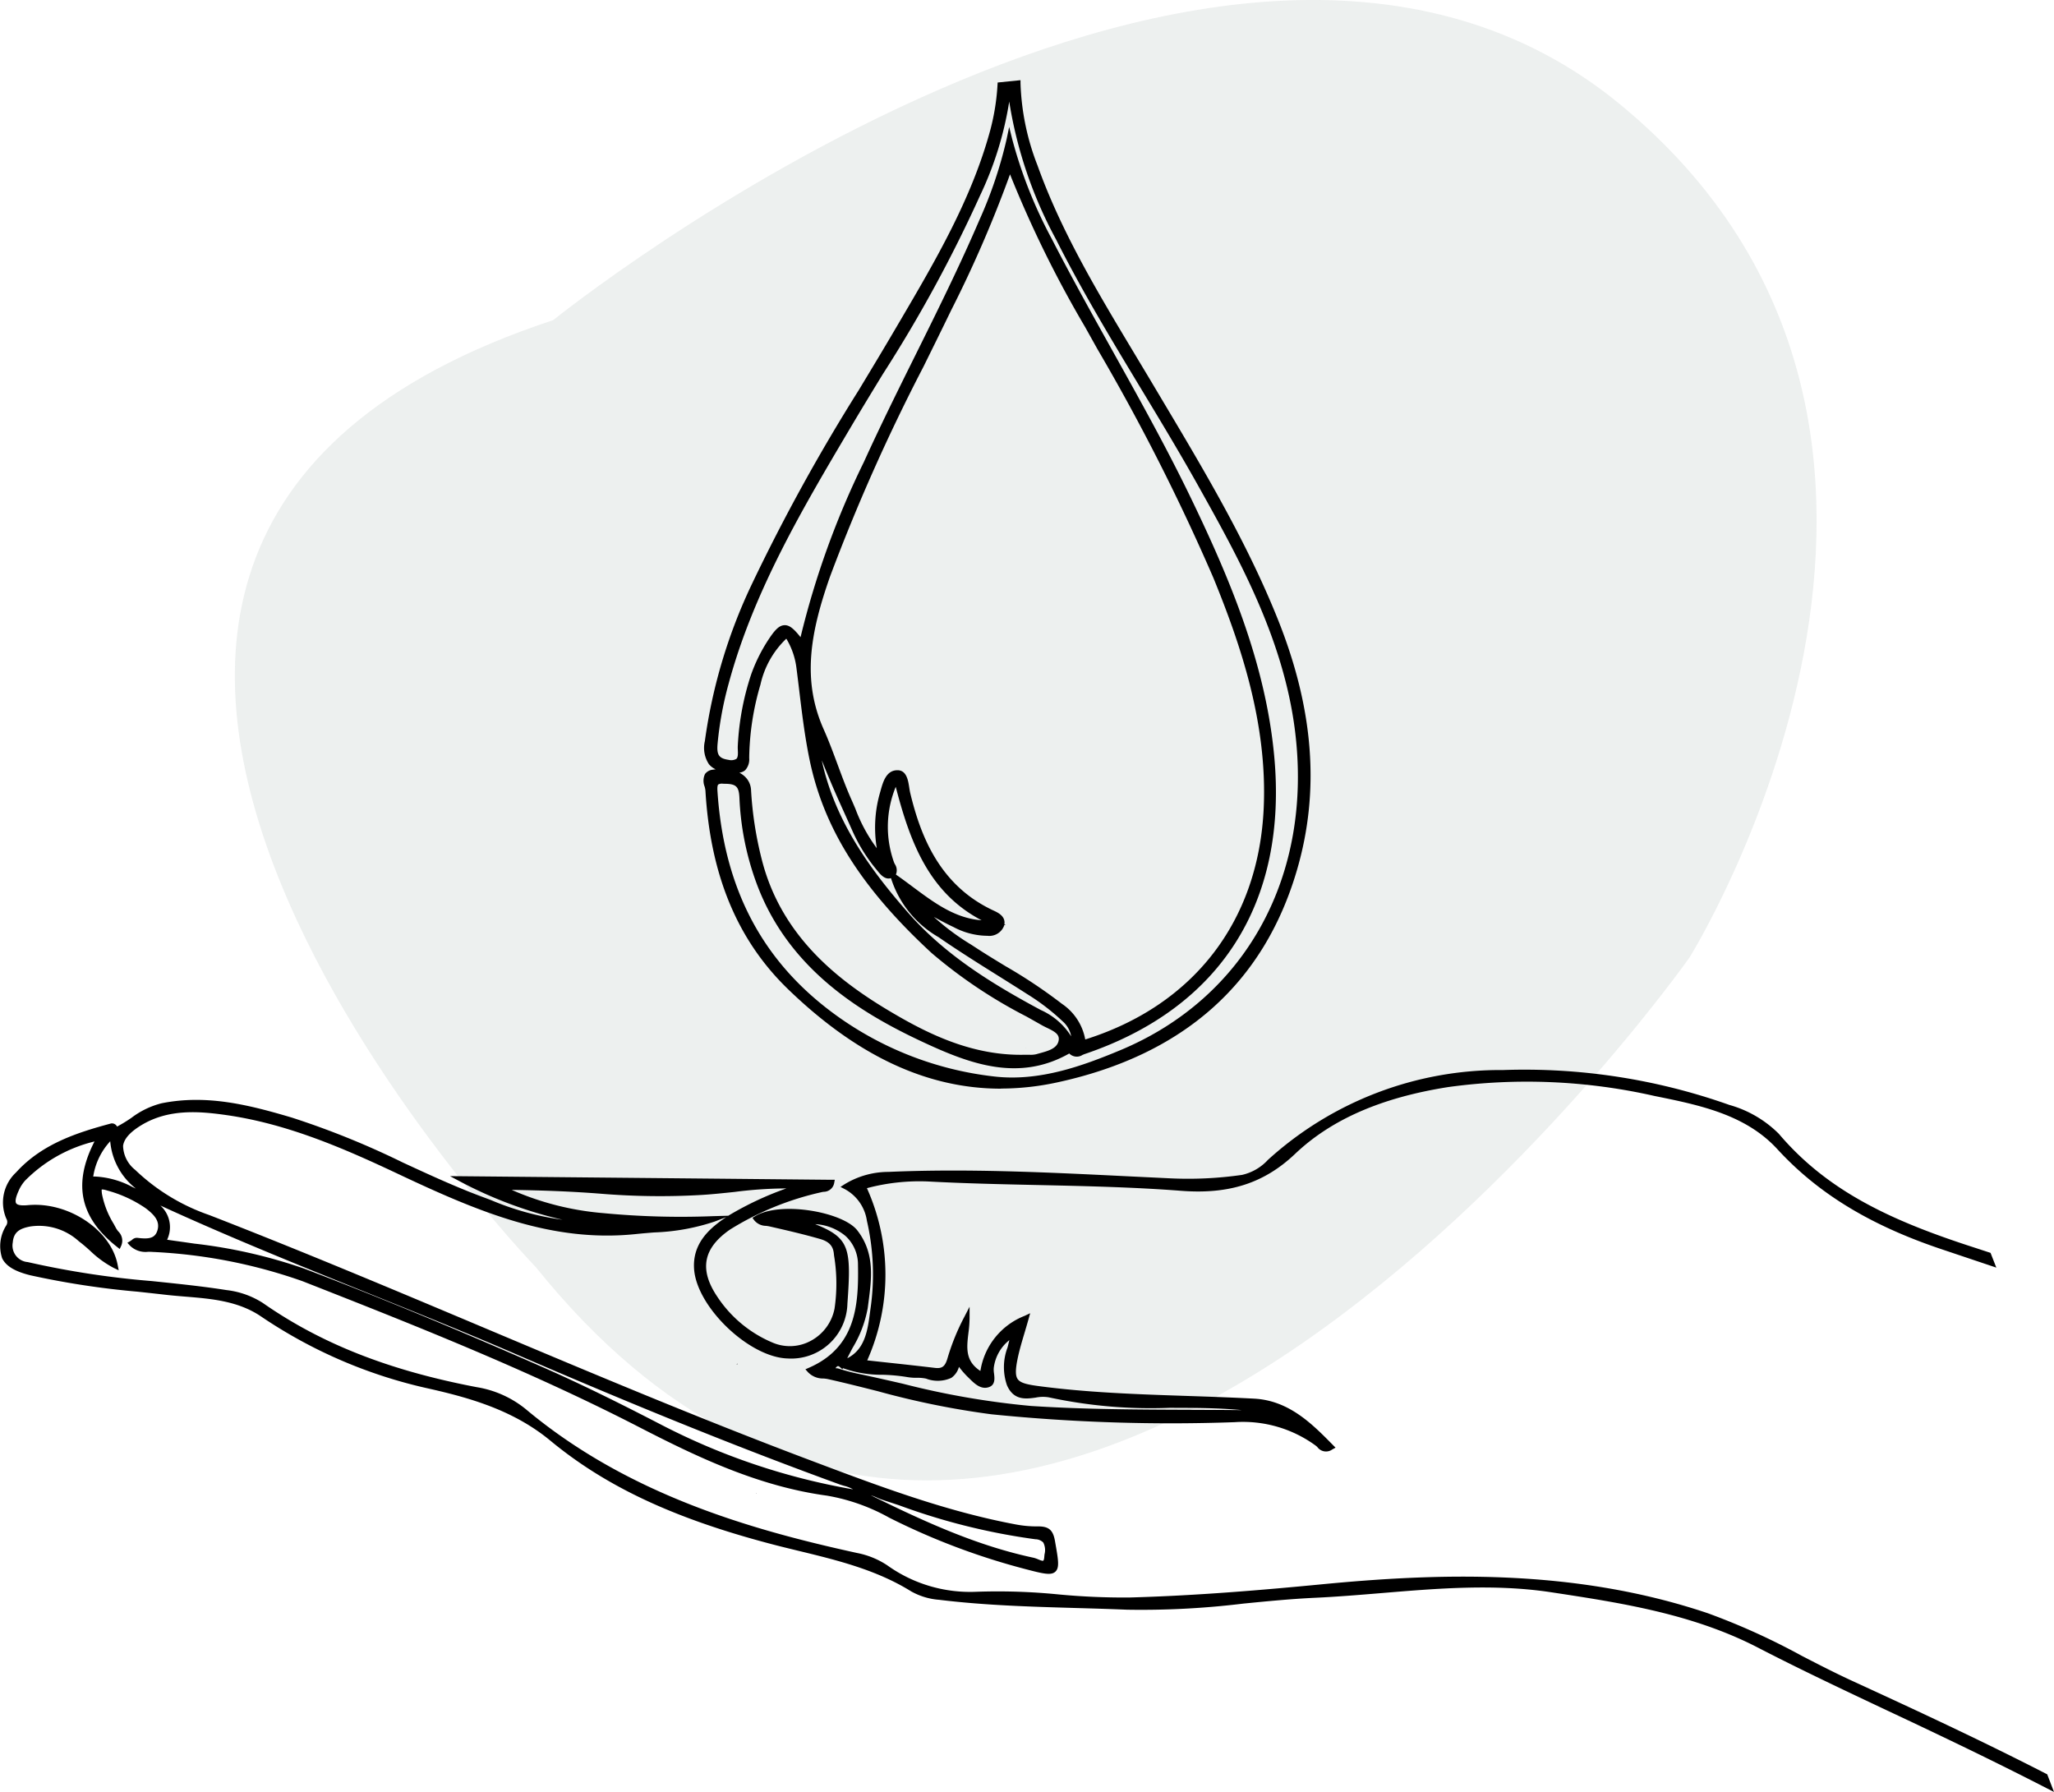
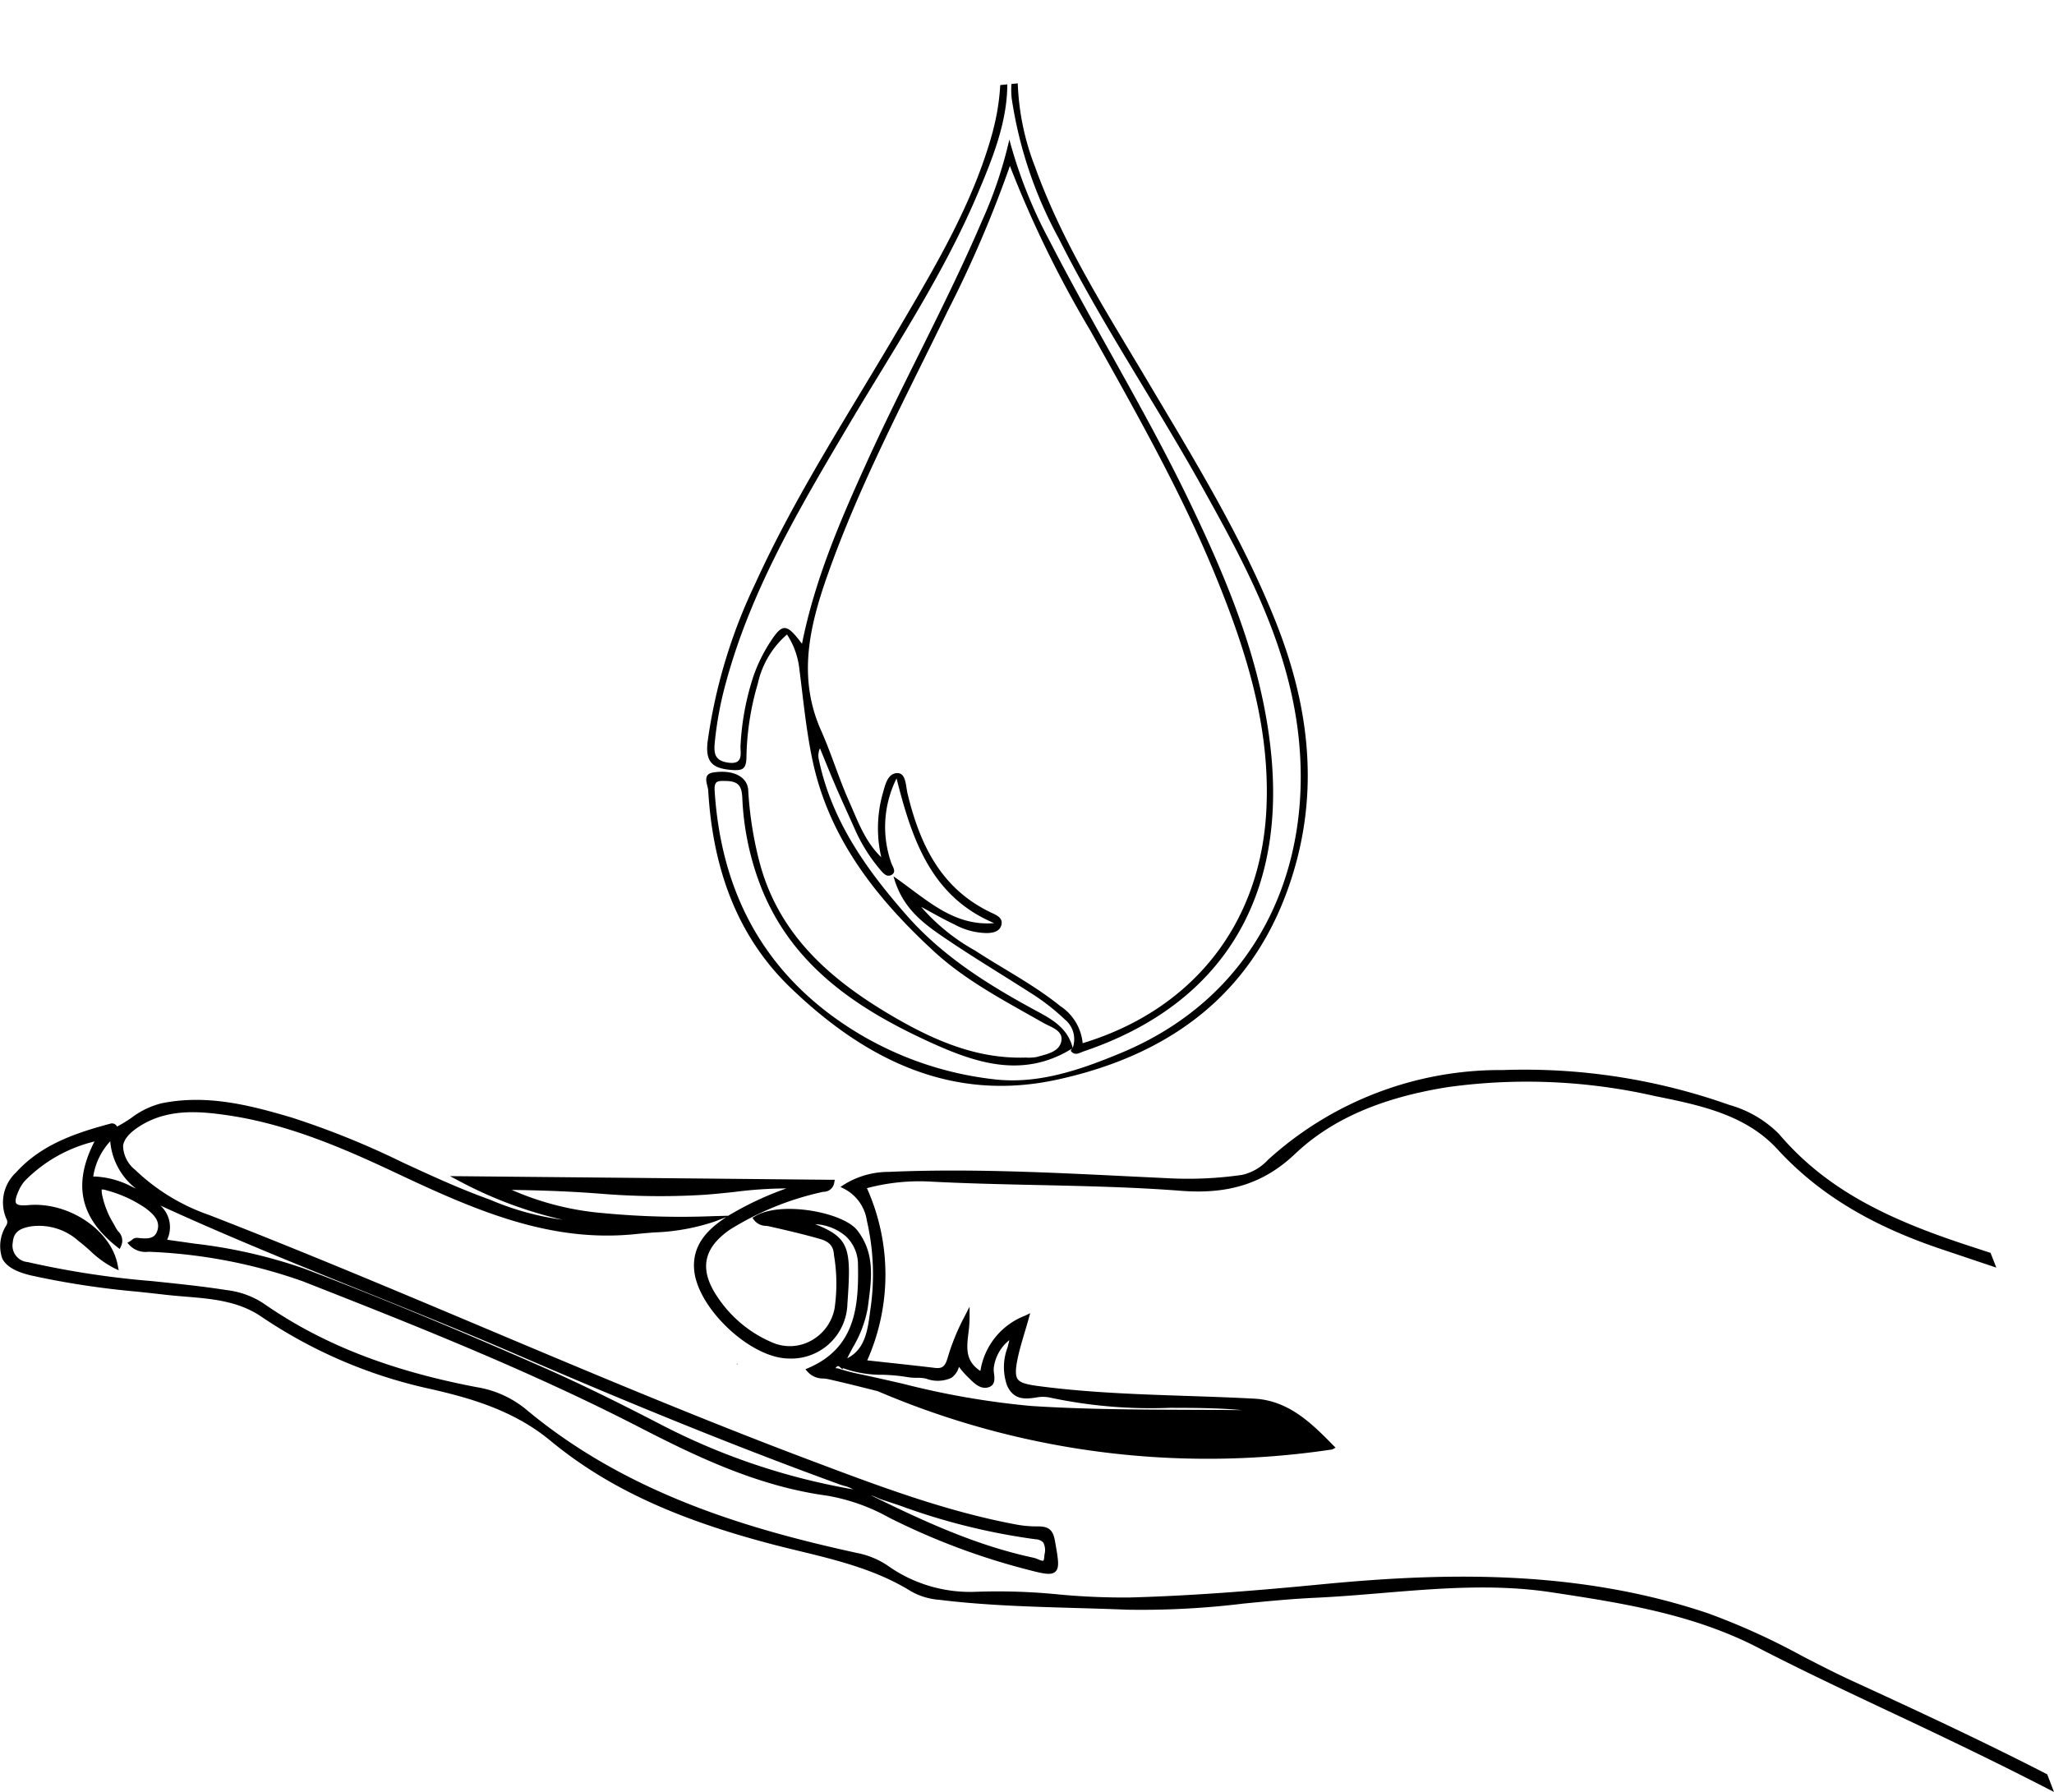
<svg xmlns="http://www.w3.org/2000/svg" id="Grupo_716" data-name="Grupo 716" width="182.642" height="159.332" viewBox="0 0 182.642 159.332">
  <defs>
    <clipPath id="clip-path">
      <rect id="Rectángulo_880" data-name="Rectángulo 880" width="182.642" height="159.332" fill="none" />
    </clipPath>
    <clipPath id="clip-path-3">
      <rect id="Rectángulo_878" data-name="Rectángulo 878" width="140.647" height="131.629" transform="translate(20.884)" fill="none" />
    </clipPath>
  </defs>
  <g id="Grupo_715" data-name="Grupo 715" clip-path="url(#clip-path)">
    <g id="Grupo_714" data-name="Grupo 714">
      <g id="Grupo_713" data-name="Grupo 713" clip-path="url(#clip-path)">
        <g id="Grupo_712" data-name="Grupo 712" opacity="0.1">
          <g id="Grupo_711" data-name="Grupo 711">
            <g id="Grupo_710" data-name="Grupo 710" clip-path="url(#clip-path-3)">
-               <path id="Trazado_12862" data-name="Trazado 12862" d="M49.187,28.469S108.9-19.762,144.117,9.33s6.124,75.791,6.124,75.791S92.059,167.8,47.656,112.681c0,0-61.245-63.542,1.531-84.212" fill="#436157" />
-             </g>
+               </g>
          </g>
        </g>
        <path id="Trazado_12863" data-name="Trazado 12863" d="M91.214,93.175c0,.007,0,.014-.006.022l-.012.012.024-.014-.006-.02" />
        <path id="Trazado_12864" data-name="Trazado 12864" d="M164.6,149.692c-4.293-1.971-8.319-4.493-12.834-6.014-11.212-3.777-22.681-3.67-34.258-2.556-5.669.545-11.358,1.014-17.048,1.168-4.553.124-9.085-.776-13.685-.506a12.858,12.858,0,0,1-8.043-2.4,7.211,7.211,0,0,0-2.6-1.056c-10.7-2.342-20.975-5.65-29.568-12.855a9.1,9.1,0,0,0-4.225-1.886c-6.843-1.306-13.344-3.5-19.116-7.524a7.339,7.339,0,0,0-3.126-1.1c-2.146-.34-4.311-.558-6.473-.785a79.136,79.136,0,0,1-11.228-1.712,1.712,1.712,0,0,1-1.516-2.015c.091-1.143.851-1.47,1.782-1.641a5.6,5.6,0,0,1,4.494,1.369,18.818,18.818,0,0,0,3.054,2.337c-.569-2.985-4.311-5.416-7.7-5.105-1.375.126-1.68-.31-1.093-1.61a3.652,3.652,0,0,1,.623-.989A13.981,13.981,0,0,1,8.9,101.087c-2.226,3.941-1.667,6.961,1.645,9.575.282-.605-.234-.93-.454-1.342a9.688,9.688,0,0,1-1.234-2.9c-.122-.7-.211-1.11.751-.8a11.409,11.409,0,0,1,3.473,1.6c.731.549,1.441,1.232,1.155,2.227-.294,1.021-1.214.971-2.085.86-.119-.015-.26.143-.444.253.55.614,1.241.455,1.87.505a46.2,46.2,0,0,1,13.4,2.619A322.8,322.8,0,0,1,57,126.7c5.262,2.71,10.626,5.23,16.556,6.036a17.474,17.474,0,0,1,5.608,1.978,60.418,60.418,0,0,0,12,4.539c2.965.774,2.909.777,2.389-2.193-.154-.882-.48-1.108-1.278-1.094a10.04,10.04,0,0,1-1.994-.176c-6.381-1.188-12.418-3.49-18.457-5.766-17.976-6.775-35.437-14.814-53.341-21.768a18.047,18.047,0,0,1-6.658-4.073c-1.685-1.744-1.529-3.036.548-4.32,2.443-1.51,5.146-1.345,7.809-.962,5.462.785,10.462,2.96,15.409,5.293,6.629,3.127,13.312,6.081,20.943,5.277,2.311-.244,4.657-.232,6.9-1.089a72.347,72.347,0,0,1-9.794-.268,24.471,24.471,0,0,1-9.216-2.578c3.041.023,6.057.117,9.061.355A63.568,63.568,0,0,0,62.37,106c2.921-.175,5.822-.757,8.772-.531a31.378,31.378,0,0,0-6.663,3.116c-1.471,1.019-2.66,2.254-2.516,4.248.237,3.28,4.778,7.611,8.074,7.705a4.74,4.74,0,0,0,5.06-4.624c.393-5.488.222-5.8-4-7.32,3.49-.266,5.395,1.432,5.442,3.87.073,3.866-.3,7.543-4.51,9.378.507.564,1.131.42,1.644.535,4.833,1.081,9.6,2.6,14.517,3.134a158.55,158.55,0,0,0,21.6.7,11.277,11.277,0,0,1,7.383,2.154c.264.2.471.688,1.178.3-1.97-2-3.922-3.889-6.828-4.047-6.4-.346-12.821-.271-19.2-1.119-2.061-.273-2.51-.58-2.1-2.662.229-1.148.615-2.265.989-3.605a6.048,6.048,0,0,0-3.842,5.082c-2.393-1.282-1.4-3.277-1.406-5.1a19.863,19.863,0,0,0-1.469,3.608c-.224.777-.558,1.151-1.393,1.052-2.133-.253-4.269-.476-6.353-.705a18.618,18.618,0,0,0-.008-15.692,18.735,18.735,0,0,1,5.847-.675c7.478.4,14.975.253,22.448.829,3.705.286,6.992-.408,9.947-3.216,3.758-3.571,8.679-5.209,13.749-6a51.621,51.621,0,0,1,18.312.766c4.041.817,8.258,1.647,11.181,4.833,4.026,4.389,8.959,6.974,14.515,8.836q2.17.726,4.338,1.457l-.275-.7c-.44-.143-.879-.289-1.32-.431-6.606-2.13-12.86-4.714-17.506-10.191a9.85,9.85,0,0,0-4.3-2.5,54.557,54.557,0,0,0-20.031-3.088c-7.855.128-14.877,2.547-20.743,7.927a4.634,4.634,0,0,1-2.429,1.394,34.076,34.076,0,0,1-6.342.312c-8.367-.38-16.734-.946-25.117-.574a7.168,7.168,0,0,0-3.789,1.067,4.072,4.072,0,0,1,2.09,2.971,21.754,21.754,0,0,1,.314,7.993c-.247,1.89-.464,4.028-2.8,4.768l-.03.067c1.885.9,3.969.511,5.936.89.543.1,1.13,0,1.663.135,1.3.32,2.456.429,2.746-1.358a14.407,14.407,0,0,0,1.039,1.232c.476.452,1.016,1.119,1.672.891.566-.2.191-.984.261-1.5a4.063,4.063,0,0,1,1.8-2.883c.055.117.137.206.123.277-.273,1.348-.884,2.681-.275,4.079.775,1.781,2.372.624,3.558.931,5.906,1.529,12,.509,17.975,1.218a4.2,4.2,0,0,1,2.022.456c-7.207-.157-14.444.054-21.673-.418-5.26-.343-10.287-1.8-15.4-2.865a17.709,17.709,0,0,1-1.765-.468c-.17-.054-.7.079-.394-.413a.448.448,0,0,1,.7-.182l.008-.018c-.024-.011-.048-.02-.072-.032.036-.011.067-.024.1-.035.71-1.645,1.833-3.132,2.064-4.959.293-2.312.752-4.657-.882-6.744-1.251-1.6-6.655-2.47-8.756-1.187.312.422.782.349,1.207.446,1.517.347,3.035.694,4.528,1.126a1.673,1.673,0,0,1,1.389,1.476,16.217,16.217,0,0,1,.064,5,4.3,4.3,0,0,1-5.8,3.228,11.234,11.234,0,0,1-5.087-4.207c-1.7-2.547-1.3-4.571,1.21-6.3a26.411,26.411,0,0,1,8.138-3.34c.4-.112.907-.034,1.016-.628l-32.89-.315a38,38,0,0,0,11.315,3.843c-3.4.4-6.453-.88-9.514-2.016C37.1,104.536,31.792,101.37,25.9,99.62c-3.748-1.114-7.5-2.077-11.489-1.273-1.7.342-2.8,1.619-4.287,2.234l0,0-.012.018c-.417,2.719,1.418,4.219,3.115,5.794.034.011.067.023.1.033.017.024.036.047.053.07,10.693,4.98,21.789,9,32.612,13.677,9.479,4.1,19.028,8.034,28.739,11.562.621.226,1.413.29,1.751,1.039l.038.006.015.007c.747-.372,1.378.125,2.023.335,4.438,1.445,8.842,3.028,13.527,3.49,1.362.135,1.074,1.155,1.02,1.865-.073.975-.788.373-1.245.275-5.43-1.158-10.39-3.525-15.325-5.965l-.036.017c-.005-.011-.012-.019-.017-.03a58.841,58.841,0,0,1-17.756-5.86c-3.508-1.817-7.048-3.588-10.663-5.177-6.972-3.066-14-6.012-21.119-8.722a45.63,45.63,0,0,0-9.721-2.207c-.878-.129-1.756-.248-2.759-.389,1.115-1.805-.238-2.782-1.084-3.923l-.083-.038-.071-.065c-1.691-.542-3.2-1.723-5.191-1.517-.023-1.746,1.174-2.943,2.076-4.277l0-.018.012,0c.026-.1.09-.21.064-.291s-.168-.173-.231-.156c-3.091.829-6.112,1.817-8.347,4.288a3.4,3.4,0,0,0-.819,3.836.807.807,0,0,1-.022.834c-1.075,2.372-.521,3.453,2.021,4.068a99.155,99.155,0,0,0,11.9,1.708c2.956.345,6.058.2,8.694,2a42.718,42.718,0,0,0,14.8,6.356c3.937.892,7.681,2.008,10.9,4.673,5.6,4.631,12.238,7.2,19.186,9.053,4.385,1.169,8.924,1.868,12.884,4.338a5.977,5.977,0,0,0,2.388.711c5.532.679,11.119.645,16.668.877s11.126-.8,16.7-1.059c7.006-.32,13.987-1.56,21.038-.489,6.346.963,12.69,1.962,18.46,4.941,5.545,2.863,11.224,5.434,16.847,8.127,2.992,1.433,5.966,2.9,8.909,4.413l-.338-.862c-5.662-2.908-11.439-5.594-17.228-8.252" />
-         <path id="Trazado_12865" data-name="Trazado 12865" d="M182.641,159.332l-.589-.3c-2.705-1.393-5.618-2.836-8.9-4.41q-2.5-1.2-5-2.37c-3.9-1.84-7.943-3.742-11.849-5.76-5.832-3.01-12.213-3.979-18.384-4.917-5.014-.76-10.086-.339-15,.069-1.963.163-3.993.332-5.993.424-2.123.1-4.285.311-6.376.518a74.716,74.716,0,0,1-10.348.541c-1.511-.063-3.025-.107-4.54-.15-3.988-.115-8.112-.234-12.148-.729a6.013,6.013,0,0,1-2.489-.747c-3.1-1.929-6.626-2.785-10.039-3.612-.929-.226-1.856-.45-2.778-.7-8.445-2.253-14.392-5.06-19.28-9.1-3.344-2.765-7.329-3.835-10.8-4.621a43.116,43.116,0,0,1-14.887-6.395c-2.047-1.4-4.443-1.593-6.761-1.784-.61-.05-1.218-.1-1.82-.17-.814-.094-1.628-.182-2.441-.27A74.42,74.42,0,0,1,2.731,113.4c-1.39-.336-2.2-.82-2.54-1.522a3.422,3.422,0,0,1,.35-2.893.571.571,0,0,0,.021-.628,3.643,3.643,0,0,1,.862-4.106c2.3-2.546,5.446-3.551,8.467-4.361a.509.509,0,0,1,.519.282,12.764,12.764,0,0,0,1.276-.78A7.469,7.469,0,0,1,14.361,98.1c4.021-.811,7.787.142,11.61,1.278a73.947,73.947,0,0,1,9.846,3.987c2.305,1.066,4.688,2.167,7.1,3.064l.7.261a24.819,24.819,0,0,0,6.41,1.766,37.143,37.143,0,0,1-9.113-3.4l-.9-.479,1.023.008,22.672.217,10.219.1h.3l-.053.293a.954.954,0,0,1-.949.775,2.2,2.2,0,0,0-.247.05,26.038,26.038,0,0,0-8.063,3.305c-2.394,1.655-2.758,3.547-1.144,5.957a10.988,10.988,0,0,0,4.975,4.117,3.9,3.9,0,0,0,3.349-.179,4.14,4.14,0,0,0,2.112-2.866,15.24,15.24,0,0,0-.045-4.722l-.021-.2c-.075-.662-.437-1.04-1.21-1.264-1.5-.433-3.031-.783-4.515-1.122-.1-.023-.2-.035-.3-.048a1.368,1.368,0,0,1-1.049-.494l-.162-.22.234-.141c2.259-1.381,7.811-.377,9.083,1.246,1.579,2.017,1.284,4.259,1,6.426l-.066.5a10.4,10.4,0,0,1-1.335,3.516c-.163.309-.329.624-.485.942,1.6-.811,1.822-2.522,2.037-4.182l.02-.149a21.259,21.259,0,0,0-.31-7.9,3.818,3.818,0,0,0-1.959-2.807l-.39-.2.367-.236A7.487,7.487,0,0,1,79,104.2c7.01-.309,14.118.039,20.991.376q2.074.1,4.149.2a33.648,33.648,0,0,0,6.3-.309,4.445,4.445,0,0,0,2.3-1.332,30.7,30.7,0,0,1,20.907-7.991,54.49,54.49,0,0,1,20.123,3.1,10.056,10.056,0,0,1,4.407,2.572c4.37,5.151,10.113,7.769,17.393,10.115L177,111.4l.513,1.311-4.844-1.627c-6.358-2.131-11-4.96-14.621-8.9-2.841-3.1-6.955-3.931-10.935-4.736L147,97.422a51.246,51.246,0,0,0-18.224-.765c-5.938.934-10.391,2.876-13.615,5.94-2.737,2.6-5.862,3.616-10.139,3.284-4.241-.327-8.564-.421-12.746-.513-3.178-.069-6.465-.141-9.7-.314a18.135,18.135,0,0,0-5.489.593,18.768,18.768,0,0,1,.027,15.311l1.5.163c1.5.162,3.008.326,4.519.506.647.079.909-.128,1.124-.873a19.945,19.945,0,0,1,1.487-3.653l.471-.913v1.027a10.8,10.8,0,0,1-.1,1.285c-.162,1.342-.3,2.514,1.062,3.4a6.3,6.3,0,0,1,3.932-4.9l.494-.234-.146.527c-.121.433-.243.842-.36,1.236-.243.815-.472,1.583-.625,2.351-.19.951-.182,1.459.027,1.751.245.342.841.479,1.855.614,4.365.58,8.828.73,13.146.874,1.977.067,4.022.135,6.033.243,3.1.168,5.167,2.269,6.992,4.122l.232.235-.288.159a.951.951,0,0,1-1.321-.2,1.28,1.28,0,0,0-.128-.12,10.955,10.955,0,0,0-7.227-2.105,158.808,158.808,0,0,1-21.632-.7A74.558,74.558,0,0,1,78.055,123.7c-1.454-.367-2.956-.747-4.438-1.078a3.069,3.069,0,0,0-.4-.051,1.847,1.847,0,0,1-1.37-.561l-.231-.258.318-.139c4.147-1.808,4.427-5.508,4.358-9.143a3.446,3.446,0,0,0-1.094-2.559,4.557,4.557,0,0,0-2.713-1.064c3.077,1.23,3.222,2.119,2.866,7.085a5,5,0,0,1-5.317,4.857c-3.408-.1-8.07-4.549-8.315-7.938-.163-2.24,1.316-3.566,2.623-4.47.079-.055.157-.108.237-.161l-1.046.4a18.987,18.987,0,0,1-5.386.964c-.527.043-1.053.085-1.579.141-7.437.784-13.944-1.936-21.075-5.3-4.735-2.233-9.82-4.48-15.339-5.273-2.41-.345-5.186-.589-7.641.928-.979.606-1.492,1.2-1.569,1.807a2.814,2.814,0,0,0,1.069,2.126,17.994,17.994,0,0,0,6.568,4.014c8.278,3.214,16.6,6.718,24.64,10.107,9.358,3.941,19.035,8.018,28.7,11.659l.379.143c5.806,2.189,11.811,4.453,18.036,5.612a9.734,9.734,0,0,0,1.943.172c.989-.006,1.359.324,1.53,1.3l.03.17c.265,1.514.387,2.206,0,2.56s-1.108.172-2.678-.238a61.133,61.133,0,0,1-12.1-4.571,17.322,17.322,0,0,0-5.531-1.955c-6.1-.828-11.562-3.448-16.636-6.06-10-5.153-20.629-9.327-30-13.01a46.37,46.37,0,0,0-13.33-2.6c-.128-.01-.259-.011-.391-.012a1.975,1.975,0,0,1-1.645-.575l-.2-.227.261-.155a1.457,1.457,0,0,0,.152-.106.627.627,0,0,1,.45-.18c1.036.132,1.6.062,1.814-.681.227-.79-.261-1.354-1.065-1.958a11.18,11.18,0,0,0-3.4-1.565c-.4-.129-.494-.086-.5-.086a2.275,2.275,0,0,0,.063.564,7.931,7.931,0,0,0,1.009,2.489l.206.38a2.164,2.164,0,0,0,.193.281,1.14,1.14,0,0,1,.267,1.284l-.134.286-.247-.195c-3.292-2.6-3.933-5.585-1.993-9.367a12.957,12.957,0,0,0-6.175,3.484,3.358,3.358,0,0,0-.579.92c-.317.7-.288.987-.208,1.1s.324.228,1.05.159c3.579-.328,7.377,2.2,7.969,5.307l.093.486-.447-.213a9.189,9.189,0,0,1-2.1-1.531c-.334-.3-.65-.577-.991-.832a5.257,5.257,0,0,0-4.3-1.323c-.918.168-1.5.464-1.578,1.414a1.472,1.472,0,0,0,1.328,1.754,78.318,78.318,0,0,0,11.02,1.688l.62.064c1.984.208,4.035.422,6.039.739a7.592,7.592,0,0,1,3.231,1.148c5.182,3.617,11.226,6,19.019,7.484a9.255,9.255,0,0,1,4.34,1.94c9.034,7.575,19.961,10.722,29.46,12.8a7.4,7.4,0,0,1,2.692,1.094,12.648,12.648,0,0,0,7.888,2.36,54.479,54.479,0,0,1,7.359.235,61.391,61.391,0,0,0,6.333.271c6.014-.163,11.984-.681,17.03-1.168,10.287-.989,22.412-1.456,34.363,2.569a60.879,60.879,0,0,1,8.366,3.793c1.462.753,2.974,1.534,4.492,2.23,5.559,2.554,11.468,5.294,17.237,8.257l.084.043ZM137.58,141.018l.406.059c6.211.944,12.634,1.919,18.538,4.968,3.9,2.013,7.933,3.913,11.834,5.751q2.507,1.179,5.007,2.371c3.053,1.462,5.783,2.812,8.326,4.113l-.062-.157c-5.734-2.941-11.608-5.666-17.134-8.2-1.528-.7-3.045-1.484-4.512-2.241a60.514,60.514,0,0,0-8.3-3.763,61.622,61.622,0,0,0-14.1-2.9m-51.061,1.029c3.061.251,6.147.34,9.155.426,1.517.044,3.034.087,4.548.15a73.777,73.777,0,0,0,10.277-.539c2.1-.208,4.265-.423,6.4-.52,1.991-.091,4.017-.259,5.976-.422,2.218-.185,4.471-.372,6.738-.452-4.212.019-8.273.314-12.083.68-5.055.487-11.035,1.006-17.064,1.17a61.522,61.522,0,0,1-6.386-.272,53.579,53.579,0,0,0-7.291-.234l-.271.013m-5.287-1.009c.019.012.036.024.055.035a5.077,5.077,0,0,0,1.928.625,13.1,13.1,0,0,1-1.983-.66m-8.3-3.189a35.756,35.756,0,0,1,6.041,1.993q-.192-.124-.384-.256a6.908,6.908,0,0,0-2.516-1.017q-1.546-.339-3.141-.72m2.163-5.058a21.08,21.08,0,0,1,4.183,1.7,60.428,60.428,0,0,0,11.951,4.52c1.228.321,2.077.547,2.267.368.159-.146.073-.776-.081-1.674a5.159,5.159,0,0,1-.038.544c-.009.086-.019.17-.025.249a.821.821,0,0,1-.326.7,1,1,0,0,1-.915-.087,2.125,2.125,0,0,0-.306-.11c-5.29-1.128-10.051-3.35-15.272-5.93l-.121.061L76.306,133q-.607-.1-1.21-.212m2.336.165c4.928,2.422,9.474,4.489,14.478,5.557a2.385,2.385,0,0,1,.394.137c.138.058.4.165.461.122.027-.016.074-.1.09-.308.006-.085.016-.174.026-.265a1.469,1.469,0,0,0-.115-1.045,1.014,1.014,0,0,0-.707-.288,57.041,57.041,0,0,1-12.114-3.02l-1.466-.482a5.012,5.012,0,0,1-.491-.195,4.362,4.362,0,0,0-.556-.213m-26.477-3.925c4.507,3.3,9.971,5.7,17.38,7.675.918.244,1.843.469,2.767.693l.372.089a67.333,67.333,0,0,1-20.519-8.457m26.136,3.375a2.784,2.784,0,0,1,1.1.3c.149.066.3.13.446.179l1.467.48a56.557,56.557,0,0,0,12.007,3,1.453,1.453,0,0,1,1.046.471,1.013,1.013,0,0,1,.154.259c-.135-.77-.354-.883-1.026-.879a10.3,10.3,0,0,1-2.044-.18c-6.268-1.168-12.294-3.439-18.121-5.636l-.378-.142c-9.673-3.646-19.354-7.724-28.717-11.668-7.99-3.365-16.252-6.845-24.471-10.04,4.735,2.071,9.558,4.016,14.262,5.914,4.366,1.761,8.88,3.582,13.277,5.481,11.106,4.8,20.234,8.471,28.724,11.557.123.045.253.083.385.121a2.211,2.211,0,0,1,1.41.862,1.47,1.47,0,0,1,.482-.082M12.1,110.581a1.8,1.8,0,0,0,1.065.221c.144,0,.286,0,.426.014a46.81,46.81,0,0,1,13.474,2.635c9.385,3.687,20.023,7.866,30.049,13.03,5.03,2.59,10.443,5.187,16.456,6.007a59.277,59.277,0,0,1-14.963-5.347c-2.9-1.5-6.732-3.448-10.647-5.17-7.8-3.429-14.7-6.28-21.109-8.717a44.929,44.929,0,0,0-9.668-2.194c-.555-.081-1.11-.158-1.7-.24l-1.439-.2.2-.326c.831-1.345.166-2.139-.6-3.059-.147-.176-.294-.352-.43-.531l-.121-.084A15.367,15.367,0,0,1,11.58,106a6.657,6.657,0,0,0-3.521-.867l-.255.026a6.072,6.072,0,0,0,2.547,5.027,1.472,1.472,0,0,0-.246-.4,2.55,2.55,0,0,1-.238-.347l-.2-.377a8.46,8.46,0,0,1-1.056-2.6c-.086-.5-.149-.856.1-1.072s.627-.122.974-.01a11.65,11.65,0,0,1,3.547,1.642c.8.6,1.57,1.366,1.244,2.5-.371,1.289-1.613,1.132-2.356,1.038.007,0,0,.013-.014.026m2.756-.354.7.1c.588.082,1.144.161,1.7.242a45.371,45.371,0,0,1,9.774,2.221c6.414,2.44,13.326,5.294,21.132,8.727,3.928,1.726,7.768,3.677,10.677,5.183a58.854,58.854,0,0,0,17.01,5.722,2.982,2.982,0,0,0-.792-.312c-.142-.042-.282-.083-.414-.131-8.5-3.09-17.637-6.766-28.754-11.569-4.389-1.9-8.9-3.716-13.263-5.476-6.062-2.445-12.319-4.969-18.374-7.75a2.589,2.589,0,0,1,.6,3.046m95.388,15.726a11.358,11.358,0,0,1,7.074,2.211,1.893,1.893,0,0,1,.185.17c.127.129.221.225.373.225h.017c-1.7-1.715-3.635-3.546-6.389-3.7-2-.109-4.048-.177-6.023-.243-3.662-.123-7.429-.249-11.161-.637a46.687,46.687,0,0,0,9.7.695,63.214,63.214,0,0,1,7.312.3c.147.017.3.029.442.041a3.247,3.247,0,0,1,1.694.459l.672.471-.822-.017c-2.522-.055-5.1-.066-7.581-.075-4.62-.018-9.4-.036-14.1-.344a72.824,72.824,0,0,1-11.5-1.993c-1.31-.3-2.621-.6-3.936-.876a17.642,17.642,0,0,1-1.79-.475.8.8,0,0,0-.1-.007.553.553,0,0,1-.518-.225.576.576,0,0,1,.085-.55.8.8,0,0,1,.52-.4.61.61,0,0,1,.266.009c.213-.475.459-.941.7-1.393a9.877,9.877,0,0,0,1.281-3.345l.067-.507c.284-2.16.552-4.2-.9-6.052-1.09-1.392-5.885-2.294-8.112-1.294a1.7,1.7,0,0,0,.463.1,3.5,3.5,0,0,1,.353.056c1.492.342,3.033.693,4.542,1.13a3.348,3.348,0,0,1,.39.138,18.545,18.545,0,0,0-2.443-1l-1.1-.4,1.166-.089a5.81,5.81,0,0,1,4.452,1.195,3.933,3.933,0,0,1,1.258,2.919c.07,3.7-.212,7.46-4.292,9.443a1.812,1.812,0,0,0,.758.169,3.674,3.674,0,0,1,.473.062c1.49.333,3,.714,4.452,1.081a73.937,73.937,0,0,0,10.038,2.048,158.089,158.089,0,0,0,21.563.7c.156,0,.313-.007.467-.007M9.919,100.4c-2.917.787-5.938,1.769-8.124,4.187a3.136,3.136,0,0,0-.776,3.567A1.046,1.046,0,0,1,1,109.195a3.009,3.009,0,0,0-.356,2.467c.272.558.974.956,2.208,1.254a73.926,73.926,0,0,0,9.422,1.433c.815.088,1.631.176,2.445.271.6.07,1.2.118,1.8.168,2.382.2,4.846.4,7,1.87a42.624,42.624,0,0,0,14.716,6.319,29.888,29.888,0,0,1,8.628,3.068c-.156-.127-.31-.255-.465-.385a8.79,8.79,0,0,0-4.113-1.832c-7.864-1.5-13.97-3.905-19.211-7.564a7.14,7.14,0,0,0-3.023-1.064c-1.991-.315-4.036-.529-6.013-.735l-.621-.065A78.687,78.687,0,0,1,2.33,112.7a1.953,1.953,0,0,1-1.7-2.277c.107-1.344,1.064-1.7,1.986-1.867A5.928,5.928,0,0,1,7.3,109.97c.359.266.7.567,1.024.858a11.113,11.113,0,0,0,1.491,1.179c-.865-2.574-4.219-4.641-7.288-4.355-.806.075-1.27-.04-1.5-.368s-.188-.825.159-1.594a3.837,3.837,0,0,1,.669-1.057,14.319,14.319,0,0,1,6.976-3.787l.581-.161-.3.525a12.9,12.9,0,0,0-.688,1.4,14.212,14.212,0,0,1,.931-1.378c.173-.236.345-.47.509-.709l.007-.082.043-.025,0-.008M74.3,121.659l.036,0a.812.812,0,0,1,.229.03,17.372,17.372,0,0,0,1.739.461c1.32.276,2.634.578,3.948.878a72.405,72.405,0,0,0,11.417,1.983c4.687.306,9.457.324,14.07.342,1.544.006,3.121.012,4.7.029-2.136-.2-4.309-.2-6.42-.205a42.908,42.908,0,0,1-10.755-.931,3.177,3.177,0,0,0-1.177.024c-.868.12-1.953.266-2.547-1.1a4.923,4.923,0,0,1,.052-3.361c.055-.217.111-.435.161-.652a3.736,3.736,0,0,0-1.387,2.474,2.135,2.135,0,0,0,.024.493c.051.428.121,1.014-.452,1.213-.713.247-1.285-.313-1.741-.765l-.185-.18a7.722,7.722,0,0,1-.713-.823l-.028-.035a1.747,1.747,0,0,1-.677.978,2.9,2.9,0,0,1-2.253.067,3.7,3.7,0,0,0-.825-.071,4.655,4.655,0,0,1-.827-.062,15.748,15.748,0,0,0-2.2-.207,10.241,10.241,0,0,1-3.539-.589l-.034.1-.273-.226a.185.185,0,0,0-.147-.053.342.342,0,0,0-.187.167l-.007.012m15.722-3.316.126.27a.809.809,0,0,0,.049.088.471.471,0,0,1,.092.345c-.06.3-.137.594-.213.892A4.479,4.479,0,0,0,90,122.976c.44,1.014,1.137.92,2.02.8.086-.012.172-.024.258-.034-1.175-.156-1.836-.326-2.188-.818a2.8,2.8,0,0,1-.111-2.14c.158-.791.39-1.57.636-2.395.066-.222.134-.447.2-.68a5.629,5.629,0,0,0-3.2,4.631l-.042.365-.324-.174c-1.952-1.047-1.815-2.6-1.649-3.991a18.1,18.1,0,0,0-.867,2.353,1.412,1.412,0,0,1-1.663,1.23c-1.51-.179-3.021-.343-4.514-.505l-2.175-.237.137-.312c.18-.41.347-.82.5-1.228a3.46,3.46,0,0,1-1.614,1.455,10.61,10.61,0,0,0,3.106.448,15.946,15.946,0,0,1,2.272.217,4.285,4.285,0,0,0,.74.052,4.144,4.144,0,0,1,.937.085,2.453,2.453,0,0,0,1.857,0,1.61,1.61,0,0,0,.581-1.156l.089-.543.351.423c.127.153.243.3.353.441a7.254,7.254,0,0,0,.665.768l.194.189c.468.466.829.782,1.224.647.165-.057.175-.219.119-.68a2.592,2.592,0,0,1-.023-.62,4.287,4.287,0,0,1,1.908-3.054ZM72.047,105.385l-1.63.632a26.875,26.875,0,0,0-5.795,2.773c-1.273.881-2.553,2.047-2.41,4.024.226,3.123,4.69,7.384,7.831,7.474a4.466,4.466,0,0,0,4.8-4.392c.233-3.252.287-4.614-.613-5.507a1.827,1.827,0,0,1,.4.991l.022.2a15.874,15.874,0,0,1,.038,4.873,4.638,4.638,0,0,1-2.366,3.212,4.4,4.4,0,0,1-3.776.2,11.47,11.47,0,0,1-5.2-4.3c-1.776-2.652-1.358-4.826,1.276-6.647a26.469,26.469,0,0,1,8.213-3.376,2.746,2.746,0,0,1,.3-.06,1.6,1.6,0,0,0,.335-.08l-1.427-.014m5.632,3.571a22.137,22.137,0,0,1,.2,7.557l-.02.148c-.033.254-.066.514-.105.774a17.665,17.665,0,0,0-.074-8.479m82.564-5.3a34.632,34.632,0,0,0,12.58,6.951l3.83,1.287-.036-.1-1.206-.394c-6.077-1.959-11.1-4.109-15.168-7.749M17.124,98.39a21.749,21.749,0,0,1,3.1.266c5.586.8,10.71,3.066,15.48,5.315,7.063,3.331,13.5,6.031,20.81,5.254.529-.056,1.06-.1,1.591-.141a28.8,28.8,0,0,0,3.4-.408,65.955,65.955,0,0,1-7.878-.31,24.6,24.6,0,0,1-9.309-2.607l-.88-.478,1,.008c3.463.026,6.348.139,9.079.357a63.547,63.547,0,0,0,8.845.1c.97-.057,1.957-.163,2.912-.265.486-.052.976-.1,1.47-.151l-3.036-.029L42.088,105.1a37.833,37.833,0,0,0,10.3,3.338l1.653.3-1.668.195c-3.212.377-6.117-.715-8.935-1.771l-.7-.259c-2.434-.9-4.825-2.009-7.139-3.079a73.338,73.338,0,0,0-9.779-3.962c-3.76-1.117-7.458-2.054-11.368-1.267a6.973,6.973,0,0,0-2.5,1.219,10.845,10.845,0,0,1-1.627.951c-.323,2.339,1.177,3.721,2.764,5.182l.427.339q1,.468,2.005.924a15.326,15.326,0,0,1-3.885-2.847,2.615,2.615,0,0,1,.6-4.707,9.049,9.049,0,0,1,4.879-1.263M45.5,105.8a25.444,25.444,0,0,0,8.169,2.068,72.706,72.706,0,0,0,9.76.267l1.329-.037a28.252,28.252,0,0,1,5.169-2.429,37.267,37.267,0,0,0-4.61.313c-.96.1-1.953.209-2.935.268a64.541,64.541,0,0,1-8.914-.106c-2.431-.194-4.987-.3-7.968-.344m30.217-.287a3.83,3.83,0,0,1,1.436,1.7q-.282-.814-.642-1.634l-.116-.265.281-.076a20.921,20.921,0,0,1,2.774-.556l-.429.018a7.144,7.144,0,0,0-3.3.814m-67.224-.9a7.881,7.881,0,0,1,3.29.934l.293.132A5.971,5.971,0,0,1,9.8,101.468c-.013.018-.027.036-.04.055a5.937,5.937,0,0,0-1.47,3.088l.206,0m74.744-.021c3.019.149,6.079.217,9.045.281,4.188.092,8.519.187,12.774.515a14.655,14.655,0,0,0,4.816-.34,33.637,33.637,0,0,1-5.755.231q-2.075-.1-4.15-.2c-5.486-.268-11.127-.538-16.73-.487m33.687-4.084a29.708,29.708,0,0,0-3.855,3c-.156.143-.315.286-.48.423a12.159,12.159,0,0,0,2.223-1.691,18.8,18.8,0,0,1,2.112-1.731m37.912-1.308a12.1,12.1,0,0,1,3.425,2.488c-.161-.179-.318-.36-.474-.543a7.53,7.53,0,0,0-2.951-1.945m-19.971-3.563q-.6,0-1.219.01a32.776,32.776,0,0,0-11.364,2.116,34.629,34.629,0,0,1,6.411-1.6,51.7,51.7,0,0,1,18.4.769l.112.022c.927.188,1.86.377,2.786.6a55.9,55.9,0,0,0-15.127-1.917" />
+         <path id="Trazado_12865" data-name="Trazado 12865" d="M182.641,159.332l-.589-.3c-2.705-1.393-5.618-2.836-8.9-4.41q-2.5-1.2-5-2.37c-3.9-1.84-7.943-3.742-11.849-5.76-5.832-3.01-12.213-3.979-18.384-4.917-5.014-.76-10.086-.339-15,.069-1.963.163-3.993.332-5.993.424-2.123.1-4.285.311-6.376.518a74.716,74.716,0,0,1-10.348.541c-1.511-.063-3.025-.107-4.54-.15-3.988-.115-8.112-.234-12.148-.729a6.013,6.013,0,0,1-2.489-.747c-3.1-1.929-6.626-2.785-10.039-3.612-.929-.226-1.856-.45-2.778-.7-8.445-2.253-14.392-5.06-19.28-9.1-3.344-2.765-7.329-3.835-10.8-4.621a43.116,43.116,0,0,1-14.887-6.395c-2.047-1.4-4.443-1.593-6.761-1.784-.61-.05-1.218-.1-1.82-.17-.814-.094-1.628-.182-2.441-.27A74.42,74.42,0,0,1,2.731,113.4c-1.39-.336-2.2-.82-2.54-1.522a3.422,3.422,0,0,1,.35-2.893.571.571,0,0,0,.021-.628,3.643,3.643,0,0,1,.862-4.106c2.3-2.546,5.446-3.551,8.467-4.361a.509.509,0,0,1,.519.282,12.764,12.764,0,0,0,1.276-.78A7.469,7.469,0,0,1,14.361,98.1c4.021-.811,7.787.142,11.61,1.278a73.947,73.947,0,0,1,9.846,3.987c2.305,1.066,4.688,2.167,7.1,3.064l.7.261a24.819,24.819,0,0,0,6.41,1.766,37.143,37.143,0,0,1-9.113-3.4l-.9-.479,1.023.008,22.672.217,10.219.1h.3l-.053.293a.954.954,0,0,1-.949.775,2.2,2.2,0,0,0-.247.05,26.038,26.038,0,0,0-8.063,3.305c-2.394,1.655-2.758,3.547-1.144,5.957a10.988,10.988,0,0,0,4.975,4.117,3.9,3.9,0,0,0,3.349-.179,4.14,4.14,0,0,0,2.112-2.866,15.24,15.24,0,0,0-.045-4.722l-.021-.2c-.075-.662-.437-1.04-1.21-1.264-1.5-.433-3.031-.783-4.515-1.122-.1-.023-.2-.035-.3-.048a1.368,1.368,0,0,1-1.049-.494l-.162-.22.234-.141c2.259-1.381,7.811-.377,9.083,1.246,1.579,2.017,1.284,4.259,1,6.426l-.066.5a10.4,10.4,0,0,1-1.335,3.516c-.163.309-.329.624-.485.942,1.6-.811,1.822-2.522,2.037-4.182l.02-.149a21.259,21.259,0,0,0-.31-7.9,3.818,3.818,0,0,0-1.959-2.807l-.39-.2.367-.236A7.487,7.487,0,0,1,79,104.2c7.01-.309,14.118.039,20.991.376q2.074.1,4.149.2a33.648,33.648,0,0,0,6.3-.309,4.445,4.445,0,0,0,2.3-1.332,30.7,30.7,0,0,1,20.907-7.991,54.49,54.49,0,0,1,20.123,3.1,10.056,10.056,0,0,1,4.407,2.572c4.37,5.151,10.113,7.769,17.393,10.115L177,111.4l.513,1.311-4.844-1.627c-6.358-2.131-11-4.96-14.621-8.9-2.841-3.1-6.955-3.931-10.935-4.736L147,97.422a51.246,51.246,0,0,0-18.224-.765c-5.938.934-10.391,2.876-13.615,5.94-2.737,2.6-5.862,3.616-10.139,3.284-4.241-.327-8.564-.421-12.746-.513-3.178-.069-6.465-.141-9.7-.314a18.135,18.135,0,0,0-5.489.593,18.768,18.768,0,0,1,.027,15.311l1.5.163c1.5.162,3.008.326,4.519.506.647.079.909-.128,1.124-.873a19.945,19.945,0,0,1,1.487-3.653l.471-.913v1.027a10.8,10.8,0,0,1-.1,1.285c-.162,1.342-.3,2.514,1.062,3.4a6.3,6.3,0,0,1,3.932-4.9l.494-.234-.146.527c-.121.433-.243.842-.36,1.236-.243.815-.472,1.583-.625,2.351-.19.951-.182,1.459.027,1.751.245.342.841.479,1.855.614,4.365.58,8.828.73,13.146.874,1.977.067,4.022.135,6.033.243,3.1.168,5.167,2.269,6.992,4.122l.232.235-.288.159A74.558,74.558,0,0,1,78.055,123.7c-1.454-.367-2.956-.747-4.438-1.078a3.069,3.069,0,0,0-.4-.051,1.847,1.847,0,0,1-1.37-.561l-.231-.258.318-.139c4.147-1.808,4.427-5.508,4.358-9.143a3.446,3.446,0,0,0-1.094-2.559,4.557,4.557,0,0,0-2.713-1.064c3.077,1.23,3.222,2.119,2.866,7.085a5,5,0,0,1-5.317,4.857c-3.408-.1-8.07-4.549-8.315-7.938-.163-2.24,1.316-3.566,2.623-4.47.079-.055.157-.108.237-.161l-1.046.4a18.987,18.987,0,0,1-5.386.964c-.527.043-1.053.085-1.579.141-7.437.784-13.944-1.936-21.075-5.3-4.735-2.233-9.82-4.48-15.339-5.273-2.41-.345-5.186-.589-7.641.928-.979.606-1.492,1.2-1.569,1.807a2.814,2.814,0,0,0,1.069,2.126,17.994,17.994,0,0,0,6.568,4.014c8.278,3.214,16.6,6.718,24.64,10.107,9.358,3.941,19.035,8.018,28.7,11.659l.379.143c5.806,2.189,11.811,4.453,18.036,5.612a9.734,9.734,0,0,0,1.943.172c.989-.006,1.359.324,1.53,1.3l.03.17c.265,1.514.387,2.206,0,2.56s-1.108.172-2.678-.238a61.133,61.133,0,0,1-12.1-4.571,17.322,17.322,0,0,0-5.531-1.955c-6.1-.828-11.562-3.448-16.636-6.06-10-5.153-20.629-9.327-30-13.01a46.37,46.37,0,0,0-13.33-2.6c-.128-.01-.259-.011-.391-.012a1.975,1.975,0,0,1-1.645-.575l-.2-.227.261-.155a1.457,1.457,0,0,0,.152-.106.627.627,0,0,1,.45-.18c1.036.132,1.6.062,1.814-.681.227-.79-.261-1.354-1.065-1.958a11.18,11.18,0,0,0-3.4-1.565c-.4-.129-.494-.086-.5-.086a2.275,2.275,0,0,0,.063.564,7.931,7.931,0,0,0,1.009,2.489l.206.38a2.164,2.164,0,0,0,.193.281,1.14,1.14,0,0,1,.267,1.284l-.134.286-.247-.195c-3.292-2.6-3.933-5.585-1.993-9.367a12.957,12.957,0,0,0-6.175,3.484,3.358,3.358,0,0,0-.579.92c-.317.7-.288.987-.208,1.1s.324.228,1.05.159c3.579-.328,7.377,2.2,7.969,5.307l.093.486-.447-.213a9.189,9.189,0,0,1-2.1-1.531c-.334-.3-.65-.577-.991-.832a5.257,5.257,0,0,0-4.3-1.323c-.918.168-1.5.464-1.578,1.414a1.472,1.472,0,0,0,1.328,1.754,78.318,78.318,0,0,0,11.02,1.688l.62.064c1.984.208,4.035.422,6.039.739a7.592,7.592,0,0,1,3.231,1.148c5.182,3.617,11.226,6,19.019,7.484a9.255,9.255,0,0,1,4.34,1.94c9.034,7.575,19.961,10.722,29.46,12.8a7.4,7.4,0,0,1,2.692,1.094,12.648,12.648,0,0,0,7.888,2.36,54.479,54.479,0,0,1,7.359.235,61.391,61.391,0,0,0,6.333.271c6.014-.163,11.984-.681,17.03-1.168,10.287-.989,22.412-1.456,34.363,2.569a60.879,60.879,0,0,1,8.366,3.793c1.462.753,2.974,1.534,4.492,2.23,5.559,2.554,11.468,5.294,17.237,8.257l.084.043ZM137.58,141.018l.406.059c6.211.944,12.634,1.919,18.538,4.968,3.9,2.013,7.933,3.913,11.834,5.751q2.507,1.179,5.007,2.371c3.053,1.462,5.783,2.812,8.326,4.113l-.062-.157c-5.734-2.941-11.608-5.666-17.134-8.2-1.528-.7-3.045-1.484-4.512-2.241a60.514,60.514,0,0,0-8.3-3.763,61.622,61.622,0,0,0-14.1-2.9m-51.061,1.029c3.061.251,6.147.34,9.155.426,1.517.044,3.034.087,4.548.15a73.777,73.777,0,0,0,10.277-.539c2.1-.208,4.265-.423,6.4-.52,1.991-.091,4.017-.259,5.976-.422,2.218-.185,4.471-.372,6.738-.452-4.212.019-8.273.314-12.083.68-5.055.487-11.035,1.006-17.064,1.17a61.522,61.522,0,0,1-6.386-.272,53.579,53.579,0,0,0-7.291-.234l-.271.013m-5.287-1.009c.019.012.036.024.055.035a5.077,5.077,0,0,0,1.928.625,13.1,13.1,0,0,1-1.983-.66m-8.3-3.189a35.756,35.756,0,0,1,6.041,1.993q-.192-.124-.384-.256a6.908,6.908,0,0,0-2.516-1.017q-1.546-.339-3.141-.72m2.163-5.058a21.08,21.08,0,0,1,4.183,1.7,60.428,60.428,0,0,0,11.951,4.52c1.228.321,2.077.547,2.267.368.159-.146.073-.776-.081-1.674a5.159,5.159,0,0,1-.038.544c-.009.086-.019.17-.025.249a.821.821,0,0,1-.326.7,1,1,0,0,1-.915-.087,2.125,2.125,0,0,0-.306-.11c-5.29-1.128-10.051-3.35-15.272-5.93l-.121.061L76.306,133q-.607-.1-1.21-.212m2.336.165c4.928,2.422,9.474,4.489,14.478,5.557a2.385,2.385,0,0,1,.394.137c.138.058.4.165.461.122.027-.016.074-.1.09-.308.006-.085.016-.174.026-.265a1.469,1.469,0,0,0-.115-1.045,1.014,1.014,0,0,0-.707-.288,57.041,57.041,0,0,1-12.114-3.02l-1.466-.482a5.012,5.012,0,0,1-.491-.195,4.362,4.362,0,0,0-.556-.213m-26.477-3.925c4.507,3.3,9.971,5.7,17.38,7.675.918.244,1.843.469,2.767.693l.372.089a67.333,67.333,0,0,1-20.519-8.457m26.136,3.375a2.784,2.784,0,0,1,1.1.3c.149.066.3.13.446.179l1.467.48a56.557,56.557,0,0,0,12.007,3,1.453,1.453,0,0,1,1.046.471,1.013,1.013,0,0,1,.154.259c-.135-.77-.354-.883-1.026-.879a10.3,10.3,0,0,1-2.044-.18c-6.268-1.168-12.294-3.439-18.121-5.636l-.378-.142c-9.673-3.646-19.354-7.724-28.717-11.668-7.99-3.365-16.252-6.845-24.471-10.04,4.735,2.071,9.558,4.016,14.262,5.914,4.366,1.761,8.88,3.582,13.277,5.481,11.106,4.8,20.234,8.471,28.724,11.557.123.045.253.083.385.121a2.211,2.211,0,0,1,1.41.862,1.47,1.47,0,0,1,.482-.082M12.1,110.581a1.8,1.8,0,0,0,1.065.221c.144,0,.286,0,.426.014a46.81,46.81,0,0,1,13.474,2.635c9.385,3.687,20.023,7.866,30.049,13.03,5.03,2.59,10.443,5.187,16.456,6.007a59.277,59.277,0,0,1-14.963-5.347c-2.9-1.5-6.732-3.448-10.647-5.17-7.8-3.429-14.7-6.28-21.109-8.717a44.929,44.929,0,0,0-9.668-2.194c-.555-.081-1.11-.158-1.7-.24l-1.439-.2.2-.326c.831-1.345.166-2.139-.6-3.059-.147-.176-.294-.352-.43-.531l-.121-.084A15.367,15.367,0,0,1,11.58,106a6.657,6.657,0,0,0-3.521-.867l-.255.026a6.072,6.072,0,0,0,2.547,5.027,1.472,1.472,0,0,0-.246-.4,2.55,2.55,0,0,1-.238-.347l-.2-.377a8.46,8.46,0,0,1-1.056-2.6c-.086-.5-.149-.856.1-1.072s.627-.122.974-.01a11.65,11.65,0,0,1,3.547,1.642c.8.6,1.57,1.366,1.244,2.5-.371,1.289-1.613,1.132-2.356,1.038.007,0,0,.013-.014.026m2.756-.354.7.1c.588.082,1.144.161,1.7.242a45.371,45.371,0,0,1,9.774,2.221c6.414,2.44,13.326,5.294,21.132,8.727,3.928,1.726,7.768,3.677,10.677,5.183a58.854,58.854,0,0,0,17.01,5.722,2.982,2.982,0,0,0-.792-.312c-.142-.042-.282-.083-.414-.131-8.5-3.09-17.637-6.766-28.754-11.569-4.389-1.9-8.9-3.716-13.263-5.476-6.062-2.445-12.319-4.969-18.374-7.75a2.589,2.589,0,0,1,.6,3.046m95.388,15.726a11.358,11.358,0,0,1,7.074,2.211,1.893,1.893,0,0,1,.185.17c.127.129.221.225.373.225h.017c-1.7-1.715-3.635-3.546-6.389-3.7-2-.109-4.048-.177-6.023-.243-3.662-.123-7.429-.249-11.161-.637a46.687,46.687,0,0,0,9.7.695,63.214,63.214,0,0,1,7.312.3c.147.017.3.029.442.041a3.247,3.247,0,0,1,1.694.459l.672.471-.822-.017c-2.522-.055-5.1-.066-7.581-.075-4.62-.018-9.4-.036-14.1-.344a72.824,72.824,0,0,1-11.5-1.993c-1.31-.3-2.621-.6-3.936-.876a17.642,17.642,0,0,1-1.79-.475.8.8,0,0,0-.1-.007.553.553,0,0,1-.518-.225.576.576,0,0,1,.085-.55.8.8,0,0,1,.52-.4.61.61,0,0,1,.266.009c.213-.475.459-.941.7-1.393a9.877,9.877,0,0,0,1.281-3.345l.067-.507c.284-2.16.552-4.2-.9-6.052-1.09-1.392-5.885-2.294-8.112-1.294a1.7,1.7,0,0,0,.463.1,3.5,3.5,0,0,1,.353.056c1.492.342,3.033.693,4.542,1.13a3.348,3.348,0,0,1,.39.138,18.545,18.545,0,0,0-2.443-1l-1.1-.4,1.166-.089a5.81,5.81,0,0,1,4.452,1.195,3.933,3.933,0,0,1,1.258,2.919c.07,3.7-.212,7.46-4.292,9.443a1.812,1.812,0,0,0,.758.169,3.674,3.674,0,0,1,.473.062c1.49.333,3,.714,4.452,1.081a73.937,73.937,0,0,0,10.038,2.048,158.089,158.089,0,0,0,21.563.7c.156,0,.313-.007.467-.007M9.919,100.4c-2.917.787-5.938,1.769-8.124,4.187a3.136,3.136,0,0,0-.776,3.567A1.046,1.046,0,0,1,1,109.195a3.009,3.009,0,0,0-.356,2.467c.272.558.974.956,2.208,1.254a73.926,73.926,0,0,0,9.422,1.433c.815.088,1.631.176,2.445.271.6.07,1.2.118,1.8.168,2.382.2,4.846.4,7,1.87a42.624,42.624,0,0,0,14.716,6.319,29.888,29.888,0,0,1,8.628,3.068c-.156-.127-.31-.255-.465-.385a8.79,8.79,0,0,0-4.113-1.832c-7.864-1.5-13.97-3.905-19.211-7.564a7.14,7.14,0,0,0-3.023-1.064c-1.991-.315-4.036-.529-6.013-.735l-.621-.065A78.687,78.687,0,0,1,2.33,112.7a1.953,1.953,0,0,1-1.7-2.277c.107-1.344,1.064-1.7,1.986-1.867A5.928,5.928,0,0,1,7.3,109.97c.359.266.7.567,1.024.858a11.113,11.113,0,0,0,1.491,1.179c-.865-2.574-4.219-4.641-7.288-4.355-.806.075-1.27-.04-1.5-.368s-.188-.825.159-1.594a3.837,3.837,0,0,1,.669-1.057,14.319,14.319,0,0,1,6.976-3.787l.581-.161-.3.525a12.9,12.9,0,0,0-.688,1.4,14.212,14.212,0,0,1,.931-1.378c.173-.236.345-.47.509-.709l.007-.082.043-.025,0-.008M74.3,121.659l.036,0a.812.812,0,0,1,.229.03,17.372,17.372,0,0,0,1.739.461c1.32.276,2.634.578,3.948.878a72.405,72.405,0,0,0,11.417,1.983c4.687.306,9.457.324,14.07.342,1.544.006,3.121.012,4.7.029-2.136-.2-4.309-.2-6.42-.205a42.908,42.908,0,0,1-10.755-.931,3.177,3.177,0,0,0-1.177.024c-.868.12-1.953.266-2.547-1.1a4.923,4.923,0,0,1,.052-3.361c.055-.217.111-.435.161-.652a3.736,3.736,0,0,0-1.387,2.474,2.135,2.135,0,0,0,.024.493c.051.428.121,1.014-.452,1.213-.713.247-1.285-.313-1.741-.765l-.185-.18a7.722,7.722,0,0,1-.713-.823l-.028-.035a1.747,1.747,0,0,1-.677.978,2.9,2.9,0,0,1-2.253.067,3.7,3.7,0,0,0-.825-.071,4.655,4.655,0,0,1-.827-.062,15.748,15.748,0,0,0-2.2-.207,10.241,10.241,0,0,1-3.539-.589l-.034.1-.273-.226a.185.185,0,0,0-.147-.053.342.342,0,0,0-.187.167l-.007.012m15.722-3.316.126.27a.809.809,0,0,0,.049.088.471.471,0,0,1,.092.345c-.06.3-.137.594-.213.892A4.479,4.479,0,0,0,90,122.976c.44,1.014,1.137.92,2.02.8.086-.012.172-.024.258-.034-1.175-.156-1.836-.326-2.188-.818a2.8,2.8,0,0,1-.111-2.14c.158-.791.39-1.57.636-2.395.066-.222.134-.447.2-.68a5.629,5.629,0,0,0-3.2,4.631l-.042.365-.324-.174c-1.952-1.047-1.815-2.6-1.649-3.991a18.1,18.1,0,0,0-.867,2.353,1.412,1.412,0,0,1-1.663,1.23c-1.51-.179-3.021-.343-4.514-.505l-2.175-.237.137-.312c.18-.41.347-.82.5-1.228a3.46,3.46,0,0,1-1.614,1.455,10.61,10.61,0,0,0,3.106.448,15.946,15.946,0,0,1,2.272.217,4.285,4.285,0,0,0,.74.052,4.144,4.144,0,0,1,.937.085,2.453,2.453,0,0,0,1.857,0,1.61,1.61,0,0,0,.581-1.156l.089-.543.351.423c.127.153.243.3.353.441a7.254,7.254,0,0,0,.665.768l.194.189c.468.466.829.782,1.224.647.165-.057.175-.219.119-.68a2.592,2.592,0,0,1-.023-.62,4.287,4.287,0,0,1,1.908-3.054ZM72.047,105.385l-1.63.632a26.875,26.875,0,0,0-5.795,2.773c-1.273.881-2.553,2.047-2.41,4.024.226,3.123,4.69,7.384,7.831,7.474a4.466,4.466,0,0,0,4.8-4.392c.233-3.252.287-4.614-.613-5.507a1.827,1.827,0,0,1,.4.991l.022.2a15.874,15.874,0,0,1,.038,4.873,4.638,4.638,0,0,1-2.366,3.212,4.4,4.4,0,0,1-3.776.2,11.47,11.47,0,0,1-5.2-4.3c-1.776-2.652-1.358-4.826,1.276-6.647a26.469,26.469,0,0,1,8.213-3.376,2.746,2.746,0,0,1,.3-.06,1.6,1.6,0,0,0,.335-.08l-1.427-.014m5.632,3.571a22.137,22.137,0,0,1,.2,7.557l-.02.148c-.033.254-.066.514-.105.774a17.665,17.665,0,0,0-.074-8.479m82.564-5.3a34.632,34.632,0,0,0,12.58,6.951l3.83,1.287-.036-.1-1.206-.394c-6.077-1.959-11.1-4.109-15.168-7.749M17.124,98.39a21.749,21.749,0,0,1,3.1.266c5.586.8,10.71,3.066,15.48,5.315,7.063,3.331,13.5,6.031,20.81,5.254.529-.056,1.06-.1,1.591-.141a28.8,28.8,0,0,0,3.4-.408,65.955,65.955,0,0,1-7.878-.31,24.6,24.6,0,0,1-9.309-2.607l-.88-.478,1,.008c3.463.026,6.348.139,9.079.357a63.547,63.547,0,0,0,8.845.1c.97-.057,1.957-.163,2.912-.265.486-.052.976-.1,1.47-.151l-3.036-.029L42.088,105.1a37.833,37.833,0,0,0,10.3,3.338l1.653.3-1.668.195c-3.212.377-6.117-.715-8.935-1.771l-.7-.259c-2.434-.9-4.825-2.009-7.139-3.079a73.338,73.338,0,0,0-9.779-3.962c-3.76-1.117-7.458-2.054-11.368-1.267a6.973,6.973,0,0,0-2.5,1.219,10.845,10.845,0,0,1-1.627.951c-.323,2.339,1.177,3.721,2.764,5.182l.427.339q1,.468,2.005.924a15.326,15.326,0,0,1-3.885-2.847,2.615,2.615,0,0,1,.6-4.707,9.049,9.049,0,0,1,4.879-1.263M45.5,105.8a25.444,25.444,0,0,0,8.169,2.068,72.706,72.706,0,0,0,9.76.267l1.329-.037a28.252,28.252,0,0,1,5.169-2.429,37.267,37.267,0,0,0-4.61.313c-.96.1-1.953.209-2.935.268a64.541,64.541,0,0,1-8.914-.106c-2.431-.194-4.987-.3-7.968-.344m30.217-.287a3.83,3.83,0,0,1,1.436,1.7q-.282-.814-.642-1.634l-.116-.265.281-.076a20.921,20.921,0,0,1,2.774-.556l-.429.018a7.144,7.144,0,0,0-3.3.814m-67.224-.9a7.881,7.881,0,0,1,3.29.934l.293.132A5.971,5.971,0,0,1,9.8,101.468c-.013.018-.027.036-.04.055a5.937,5.937,0,0,0-1.47,3.088l.206,0m74.744-.021c3.019.149,6.079.217,9.045.281,4.188.092,8.519.187,12.774.515a14.655,14.655,0,0,0,4.816-.34,33.637,33.637,0,0,1-5.755.231q-2.075-.1-4.15-.2c-5.486-.268-11.127-.538-16.73-.487m33.687-4.084a29.708,29.708,0,0,0-3.855,3c-.156.143-.315.286-.48.423a12.159,12.159,0,0,0,2.223-1.691,18.8,18.8,0,0,1,2.112-1.731m37.912-1.308a12.1,12.1,0,0,1,3.425,2.488c-.161-.179-.318-.36-.474-.543a7.53,7.53,0,0,0-2.951-1.945m-19.971-3.563q-.6,0-1.219.01a32.776,32.776,0,0,0-11.364,2.116,34.629,34.629,0,0,1,6.411-1.6,51.7,51.7,0,0,1,18.4.769l.112.022c.927.188,1.86.377,2.786.6a55.9,55.9,0,0,0-15.127-1.917" />
        <path id="Trazado_12866" data-name="Trazado 12866" d="M88.3,11.618c-1.733,6.424-5.132,12.062-8.456,17.729-4.368,7.449-9.117,14.684-12.7,22.57a47.638,47.638,0,0,0-4.22,14.011c-.226,1.859.459,2.407,2.14,2.533.942.07,1.274-.058,1.309-1.069A24.45,24.45,0,0,1,67.38,60.8a8.061,8.061,0,0,1,2.6-4.384,6.955,6.955,0,0,1,1.083,2.934c.349,2.7.6,5.429,1.152,8.094,1.445,7.032,5.67,12.385,10.789,17.11,2.889,2.667,6.384,4.466,9.778,6.4.674.383,1.816.674,1.582,1.674-.216.921-1.315,1.105-2.167,1.353a4.089,4.089,0,0,1-1,.053c-4.361.138-8.191-1.55-11.817-3.671-5.571-3.258-10.273-7.335-11.916-13.987a32.544,32.544,0,0,1-.932-6.107c-.063-1.195-1.314-1.852-3.091-1.588-1.052.156-.5,1.083-.466,1.611.391,6.674,2.419,12.8,7.286,17.5C76.835,94.134,84.535,98.055,93.99,96c10.434-2.27,17.993-8.065,21.1-18.714,2.206-7.557,1.195-14.873-1.678-22.066-3.013-7.542-7.262-14.415-11.385-21.361-3.665-6.176-7.559-12.235-10-19.052A22.564,22.564,0,0,1,90.5,7.411l-.563.057a7.342,7.342,0,0,0,.024,1.282,37.433,37.433,0,0,0,4.175,12.434c3.782,7.529,8.507,14.517,12.614,21.859,3.865,6.91,7.65,13.881,8.653,21.907,1.489,11.912-3.388,23.543-15.716,28.671-3.613,1.5-7.373,2.817-11.338,2.34a29.953,29.953,0,0,1-14.176-5.5c-6.835-4.96-10.089-11.83-10.626-20.136-.06-.932.287-.9,1.051-.882,1.122.033,1.364.508,1.409,1.529a24.62,24.62,0,0,0,1.512,7.5c2.628,7.084,8.324,11.013,14.77,14.007,4.183,1.942,8.553,3.56,13.076.731l.013-.012a.141.141,0,0,1,.006-.022c-.391-1.6-1.6-2.414-2.945-3.139-4.339-2.33-8.52-4.892-11.817-8.646-3.561-4.053-6.654-8.378-7.8-13.8a1.582,1.582,0,0,1,.088-1.057c.477,1.156.941,2.318,1.437,3.466.529,1.225,1.09,2.435,1.634,3.654A14.631,14.631,0,0,0,78.16,77.2c.271.319.631.839,1.084.609.547-.278.092-.773-.022-1.164a9.667,9.667,0,0,1,.5-7.432c1.4,5.553,3.125,10.52,8.678,12.869-3.676.289-6.011-2.127-8.948-4.161.718,2.649,2.413,4,4.162,5.211,2.567,1.771,5.249,3.373,7.876,5.057a19.462,19.462,0,0,1,3.179,2.442,2.271,2.271,0,0,1,.717,2.541l0,.02-.024.014a.633.633,0,0,0-.1.112c-.024.042-.053.118-.034.141.377.451.76.149,1.155.016,12.435-4.21,17.84-13.763,16.667-26.255-.758-8.065-3.817-15.412-7.28-22.611-3.819-7.942-8.462-15.444-12.485-23.278a41.816,41.816,0,0,1-3.533-8.927,38.126,38.126,0,0,1-2.43,7.235c-3.139,7.324-7,14.3-10.288,21.555-2.341,5.155-4.578,10.345-5.721,16.049-1.4-1.857-1.731-1.87-2.913-.023a14.274,14.274,0,0,0-1.384,2.844,23.378,23.378,0,0,0-1.167,6.219c-.045.607.331,1.736-1.1,1.527-1.081-.158-1.291-.673-1.2-1.705a31.477,31.477,0,0,1,1-5.407c2.237-8.271,6.565-15.55,10.872-22.832,4-6.761,8.4-13.306,11.481-20.565,1.356-3.2,2.664-6.444,2.666-9.8l-.626.064a20.081,20.081,0,0,1-.648,4.049M73.568,51.183c2.873-8.167,6.951-15.785,10.709-23.549A104.079,104.079,0,0,0,89.8,14.755,98.7,98.7,0,0,0,96.954,29.4c3.99,7.151,8.054,14.268,11.16,21.864,2.692,6.585,4.826,13.313,4.5,20.57-.469,10.544-6.8,18.035-16.344,20.922a4.455,4.455,0,0,0-2-3.308c-2.356-1.9-5.044-3.283-7.564-4.928a17.776,17.776,0,0,1-4.8-3.886c1,.531,1.976,1.1,3,1.582a6.148,6.148,0,0,0,2.89.749c.538-.025,1.058-.134,1.233-.671.2-.63-.349-.894-.791-1.1C83.694,79.086,81.8,75.123,80.7,70.564c-.16-.661-.131-1.794-.864-1.82-.932-.034-1.134,1.109-1.36,1.871a11.48,11.48,0,0,0-.115,5.607c-1.489-1.44-2.115-3.305-2.9-5.059-.9-2.03-1.544-4.176-2.448-6.205-2.1-4.7-1.043-9.238.553-13.775" />
-         <path id="Trazado_12867" data-name="Trazado 12867" d="M89.006,96.8c-6.564,0-12.792-2.917-18.916-8.83-4.514-4.358-6.921-10.136-7.362-17.663a2.109,2.109,0,0,0-.073-.37,1.4,1.4,0,0,1,.034-1.115.985.985,0,0,1,.717-.387q.119-.018.234-.03a1.667,1.667,0,0,1-.6-.453,2.626,2.626,0,0,1-.364-2.053,47.424,47.424,0,0,1,4.239-14.084A169.035,169.035,0,0,1,76.354,34.7c1.1-1.824,2.2-3.646,3.276-5.483l.42-.714c3.126-5.325,6.358-10.831,8.011-16.954a20.013,20.013,0,0,0,.638-4l.013-.213,2.032-.207,0,.274a21.916,21.916,0,0,0,1.514,7.313c2.1,5.87,5.349,11.276,8.486,16.505q.751,1.251,1.5,2.5l1.175,1.974c3.684,6.182,7.493,12.576,10.227,19.421,3.177,7.956,3.729,15.228,1.685,22.23-2.949,10.1-10.111,16.456-21.289,18.888a23.655,23.655,0,0,1-5.036.556M64.189,68.874a4.892,4.892,0,0,0-.708.054.532.532,0,0,0-.377.171c-.1.151-.028.452.038.718a2.77,2.77,0,0,1,.086.46c.432,7.395,2.791,13.065,7.21,17.333C76.462,93.427,82.582,96.3,89.019,96.3l.323,0c-.34-.015-.682-.044-1.026-.085a30.177,30.177,0,0,1-14.292-5.55C67.469,85.9,63.858,79.065,63.3,70.336a1.153,1.153,0,0,1,.21-.927c.235-.245.594-.232,1.055-.22,1.36.039,1.646.678,1.694,1.768a24.391,24.391,0,0,0,1.5,7.427c2.808,7.568,9.3,11.386,14.641,13.867,4.034,1.873,8.336,3.474,12.705.828a3.52,3.52,0,0,0-.5-1.039,1.2,1.2,0,0,1,.008.645c-.223.958-1.227,1.231-2.034,1.451l-.305.086a2.735,2.735,0,0,1-.772.064c-.1,0-.194,0-.291,0-.169,0-.339.007-.507.007-4.474,0-8.287-1.867-11.444-3.713C74.608,87.861,69.042,83.8,67.224,76.435a32.592,32.592,0,0,1-.94-6.153,1.25,1.25,0,0,0-.475-.942,2.564,2.564,0,0,0-1.62-.466m.083.809a.663.663,0,0,0-.407.073c-.045.047-.094.181-.071.548.562,8.694,4,15.22,10.523,19.95a29.684,29.684,0,0,0,14.06,5.459c4.021.479,7.9-.943,11.212-2.322,11.206-4.663,17.17-15.549,15.563-28.41-1.029-8.239-5.064-15.452-8.623-21.816-1.625-2.905-3.376-5.8-5.07-8.606C98.873,30.278,96.2,25.852,93.91,21.3A38.255,38.255,0,0,1,89.74,9.031a30.385,30.385,0,0,1-2.6,8.371,123.975,123.975,0,0,1-8.652,15.884c-.955,1.566-1.911,3.132-2.844,4.71l-.1.168c-4.2,7.093-8.536,14.427-10.747,22.6a30.882,30.882,0,0,0-.99,5.365c-.091,1,.121,1.308.985,1.435a.925.925,0,0,0,.685-.087c.161-.147.144-.494.13-.8a3.538,3.538,0,0,1,0-.41,23.775,23.775,0,0,1,1.18-6.285,14.448,14.448,0,0,1,1.409-2.9c.624-.974,1.035-1.472,1.551-1.492.449-.028.854.33,1.438,1.066a75.759,75.759,0,0,1,5.628-15.569c1.45-3.192,3.034-6.384,4.566-9.47,1.949-3.925,3.964-7.984,5.72-12.08a38.221,38.221,0,0,0,2.415-7.187l.222-1.064L90,12.346a40.87,40.87,0,0,0,3.513,8.873c1.725,3.36,3.6,6.718,5.408,9.964,2.407,4.317,4.9,8.783,7.08,13.32,3.338,6.94,6.532,14.493,7.3,22.7,1.221,13.009-4.758,22.426-16.837,26.514-.07.024-.137.053-.205.081a.932.932,0,0,1-1.18-.127c-4.485,2.547-8.827.928-12.9-.964-5.429-2.521-12.028-6.408-14.9-14.146a24.917,24.917,0,0,1-1.527-7.579c-.041-.943-.216-1.262-1.166-1.289-.116,0-.223-.007-.317-.007M90.174,7.7a6.664,6.664,0,0,0,.032,1.026,37.424,37.424,0,0,0,4.151,12.351c2.28,4.538,4.949,8.956,7.531,13.228,1.695,2.807,3.449,5.709,5.077,8.621,3.582,6.4,7.641,13.661,8.683,22,1.636,13.1-4.444,24.182-15.868,28.934-1.022.426-2.1.856-3.216,1.235,9.485-2.773,15.631-8.775,18.287-17.873,2.011-6.89,1.465-14.054-1.67-21.9-2.719-6.81-6.518-13.186-10.192-19.351l-1.175-1.974q-.744-1.254-1.5-2.5c-3.149-5.248-6.406-10.676-8.528-16.594a22.775,22.775,0,0,1-1.538-7.2ZM65.747,68.705a2.215,2.215,0,0,1,.379.249,1.758,1.758,0,0,1,.658,1.3,32.038,32.038,0,0,0,.926,6.06c1.772,7.18,7.236,11.163,11.8,13.831,3.215,1.88,7.1,3.762,11.683,3.638.1,0,.211,0,.317,0a2.152,2.152,0,0,0,.621-.044l.314-.087c.749-.205,1.524-.416,1.68-1.083.135-.576-.3-.83-1.028-1.18-.154-.074-.3-.146-.434-.22q-.688-.391-1.382-.78a43.574,43.574,0,0,1-8.443-5.651c-6.248-5.768-9.6-11.086-10.863-17.244-.417-2.03-.669-4.124-.913-6.149q-.118-.982-.243-1.963a6.618,6.618,0,0,0-.9-2.594,8.036,8.036,0,0,0-2.3,4.088,23.946,23.946,0,0,0-1,6.522,1.426,1.426,0,0,1-.355,1.083.951.951,0,0,1-.518.221M95.529,93.4c.133.093.27.045.539-.068.079-.033.16-.066.239-.093C108.144,89.234,114,80,112.806,67.246c-.764-8.125-3.939-15.628-7.257-22.526-2.176-4.524-4.662-8.982-7.067-13.294-1.811-3.25-3.685-6.61-5.416-9.978a43.513,43.513,0,0,1-3.291-8.006,41.573,41.573,0,0,1-2.219,6.3c-1.761,4.108-3.78,8.173-5.731,12.1-1.53,3.083-3.113,6.271-4.559,9.455-2.356,5.189-4.565,10.316-5.7,15.994l-.11.547-.336-.445a8.108,8.108,0,0,0-.885-1.049,7.181,7.181,0,0,1,1.082,2.974q.125.983.242,1.966c.243,2.016.494,4.1.907,6.109,1.242,6.049,4.546,11.285,10.713,16.977a43.164,43.164,0,0,0,8.348,5.583c.462.26.924.519,1.385.782.121.069.26.134.4.2s.309.148.465.237a9.333,9.333,0,0,0-1.458-.921c-4.172-2.242-8.5-4.848-11.886-8.7-3.2-3.643-6.637-8.143-7.861-13.91a1.809,1.809,0,0,1,.1-1.21l.238-.529.653,1.59c.331.8.66,1.61,1,2.408s.706,1.6,1.066,2.392c.189.419.38.838.567,1.259A14.261,14.261,0,0,0,78.35,77.04l.085.1c.3.364.486.531.666.46l-.075-.273.226.156c.022-.069-.014-.182-.131-.428a2.464,2.464,0,0,1-.14-.339,10,10,0,0,1,.512-7.611l.028-.058c-.369.166-.543.69-.734,1.374l-.075.264a11.183,11.183,0,0,0-.109,5.485l.159.789-.578-.559A12.251,12.251,0,0,1,75.6,72.114c-.122-.285-.243-.569-.368-.85-.454-1.02-.847-2.084-1.227-3.112s-.771-2.084-1.221-3.093c-2.024-4.543-1.246-8.865.545-13.959h0a169.62,169.62,0,0,1,8.325-18.7c.8-1.623,1.606-3.245,2.4-4.875l.069-.144a103.177,103.177,0,0,0,5.442-12.705l.226-.683.246.677a95.859,95.859,0,0,0,6.883,14.152l1.094,1.959a189.146,189.146,0,0,1,10.333,20.388c2.427,5.936,4.861,13.034,4.521,20.676C112.41,82.1,106.234,90,96.345,93l-.309.093-.014-.322a4.268,4.268,0,0,0-1.908-3.125,44.712,44.712,0,0,0-4.955-3.307c-.853-.515-1.736-1.049-2.588-1.6l-.515-.334a16.149,16.149,0,0,1-4.347-3.61l-.692-.91,1.008.537c.307.164.611.331.915.5.673.369,1.37.751,2.073,1.079a5.849,5.849,0,0,0,2.773.725c.557-.025.841-.141.97-.407l-.341.026c-3.09.25-5.261-1.368-7.552-3.073-.313-.232-.629-.468-.95-.7a9.086,9.086,0,0,0,3.839,4.368c1.728,1.193,3.543,2.33,5.3,3.43.858.538,1.718,1.076,2.57,1.622a19.9,19.9,0,0,1,3.22,2.474,2.524,2.524,0,0,1,.8,2.725l.026.092ZM83.056,81.543a20.976,20.976,0,0,0,3.271,2.433l.518.336c.844.551,1.722,1.082,2.573,1.6a45.076,45.076,0,0,1,5.011,3.345A4.868,4.868,0,0,1,96.5,92.425c9.645-3.033,15.423-10.525,15.87-20.6.336-7.546-2.078-14.58-4.484-20.465A188.354,188.354,0,0,0,97.575,31.025l-1.094-1.959A100.024,100.024,0,0,1,89.811,15.5a108,108,0,0,1-5.24,12.1l-.07.145c-.789,1.629-1.592,3.253-2.395,4.877a169.5,169.5,0,0,0-8.3,18.645c-1.751,4.98-2.517,9.2-.56,13.59.456,1.023.851,2.091,1.233,3.122s.767,2.077,1.215,3.083c.126.283.248.57.371.857a14.16,14.16,0,0,0,1.9,3.5,11.175,11.175,0,0,1,.269-4.878l.072-.255c.212-.759.5-1.795,1.484-1.8l0-.006,0,.006h.048c.78.028.915.906,1.014,1.547.026.166.05.327.083.465.889,3.683,2.534,8.2,7.406,10.462.389.181,1.092.506.966,1.234l.126.052-.139.011c-.008.035-.018.07-.03.106a1.4,1.4,0,0,1-1.458.844,6.493,6.493,0,0,1-3.008-.772c-.594-.278-1.178-.589-1.746-.9m-9.98-13.925c1.215,5.617,4.588,10.03,7.731,13.607,3.334,3.795,7.616,6.371,11.748,8.591a6.128,6.128,0,0,1,2.7,2.341,2.33,2.33,0,0,0-.768-1.344,19.43,19.43,0,0,0-3.139-2.41c-.852-.546-1.709-1.083-2.567-1.621-1.759-1.1-3.578-2.242-5.315-3.441a9.3,9.3,0,0,1-4.237-5.255c-.528.172-.933-.322-1.183-.626l-.08-.1a14.808,14.808,0,0,1-2.223-3.607q-.281-.629-.565-1.257c-.362-.8-.722-1.594-1.07-2.4s-.676-1.61-1.006-2.418Zm6.849,1.394.035.143c1.35,5.361,3.018,10.367,8.533,12.7l.329.14c-.026-.226-.254-.373-.688-.574-5.067-2.351-6.766-7.006-7.681-10.8-.036-.151-.063-.325-.091-.505-.09-.581-.177-1.012-.437-1.106m-.258,8.76c.513.357,1.007.725,1.494,1.088,1.928,1.435,3.763,2.8,6.126,2.978-4.7-2.461-6.365-6.978-7.634-11.866a9.371,9.371,0,0,0-.191,6.606,1.848,1.848,0,0,0,.111.264.979.979,0,0,1,.094.93m8.876-66.089c-1.669,6.187-4.919,11.723-8.063,17.076l-.418.714c-1.079,1.838-2.179,3.663-3.281,5.487a169.083,169.083,0,0,0-9.413,17.061,46.907,46.907,0,0,0-4.2,13.937,2.189,2.189,0,0,0,.255,1.675,2.269,2.269,0,0,0,1.656.578c.408.029.71.027.851-.1.115-.1.174-.334.188-.728a24.413,24.413,0,0,1,1.022-6.656,8.365,8.365,0,0,1,2.689-4.508l.108-.082a.365.365,0,0,0-.175-.042c-.289.012-.668.513-1.148,1.263a13.871,13.871,0,0,0-1.36,2.794A23.381,23.381,0,0,0,66.1,66.305a3.178,3.178,0,0,0,0,.349,1.451,1.451,0,0,1-.293,1.2,1.291,1.291,0,0,1-1.093.21c-1.3-.19-1.506-.927-1.411-1.974a31.471,31.471,0,0,1,1.005-5.451c2.229-8.239,6.586-15.6,10.8-22.725l.1-.167c.934-1.581,1.891-3.15,2.848-4.718a123.49,123.49,0,0,0,8.617-15.819c1.4-3.314,2.576-6.32,2.643-9.423l-.137.013a20.342,20.342,0,0,1-.642,3.887" />
-         <path id="Trazado_12868" data-name="Trazado 12868" d="M67.289,132.792l-.015-.007-.038-.007c0,.011.012.019.017.031.012-.007.024-.011.036-.017" />
        <path id="Trazado_12869" data-name="Trazado 12869" d="M65.559,121.316l.03-.068c-.035.011-.066.025-.1.036l.072.032" />
      </g>
    </g>
  </g>
</svg>